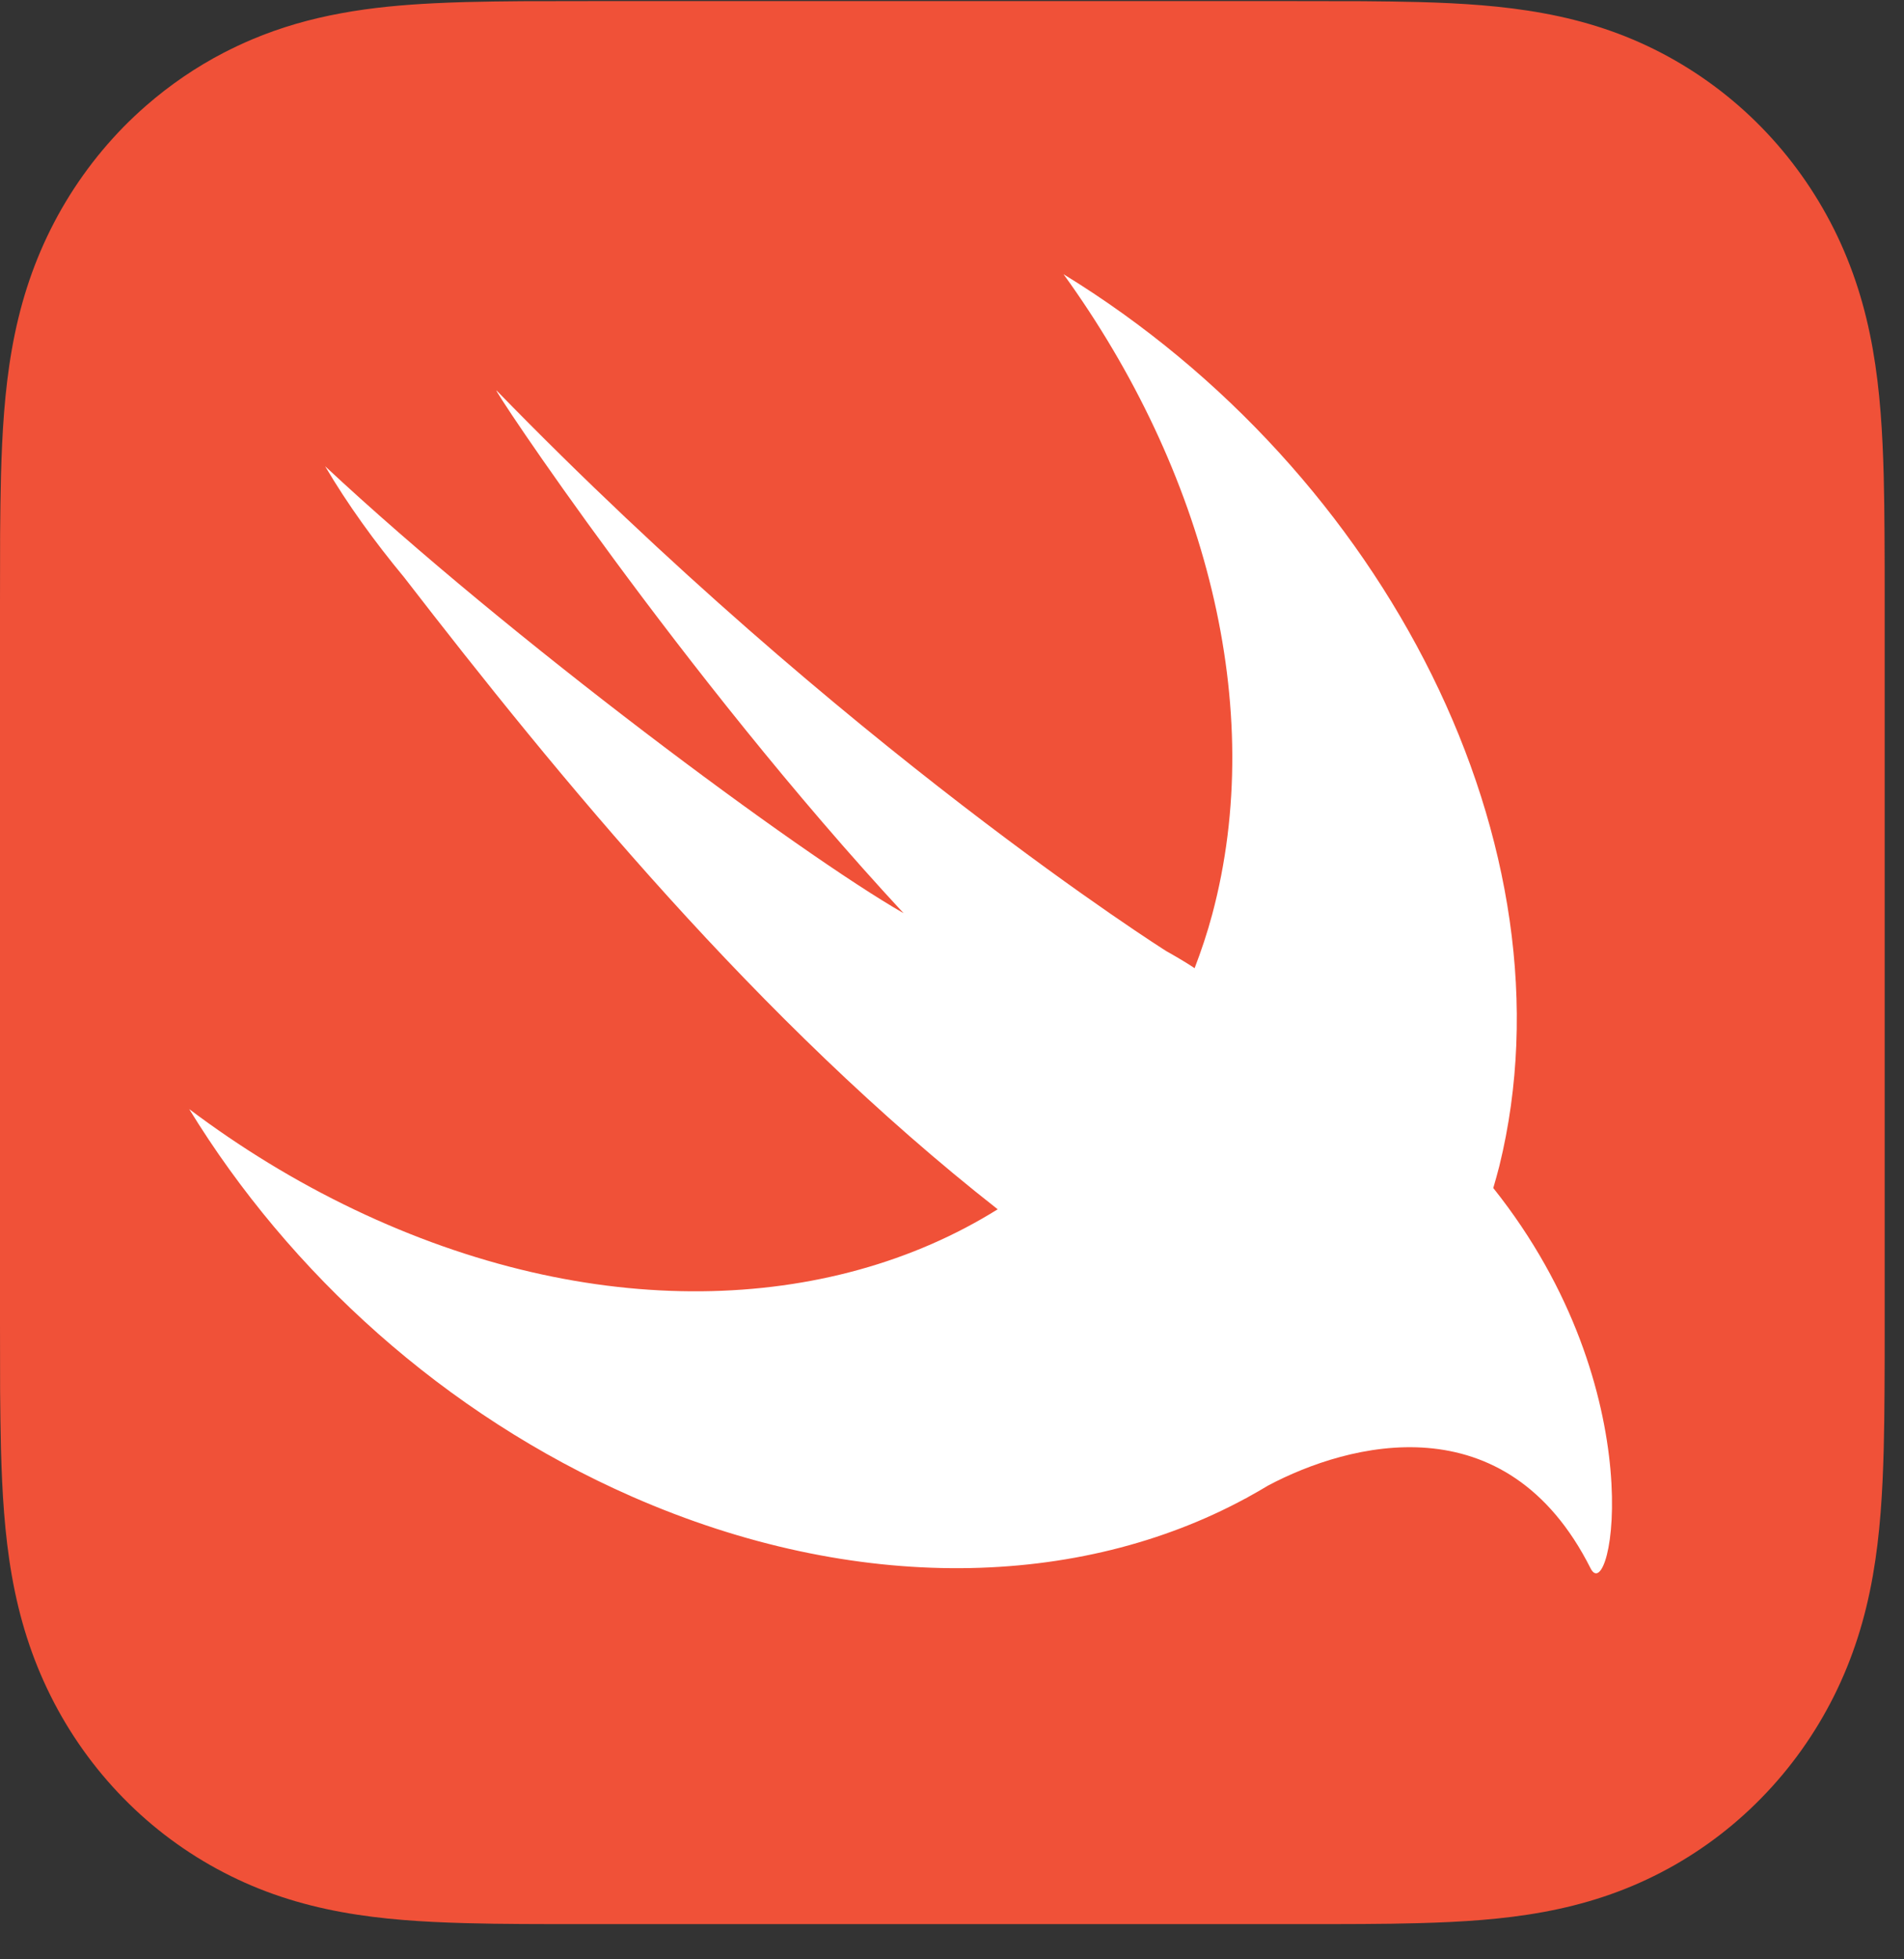
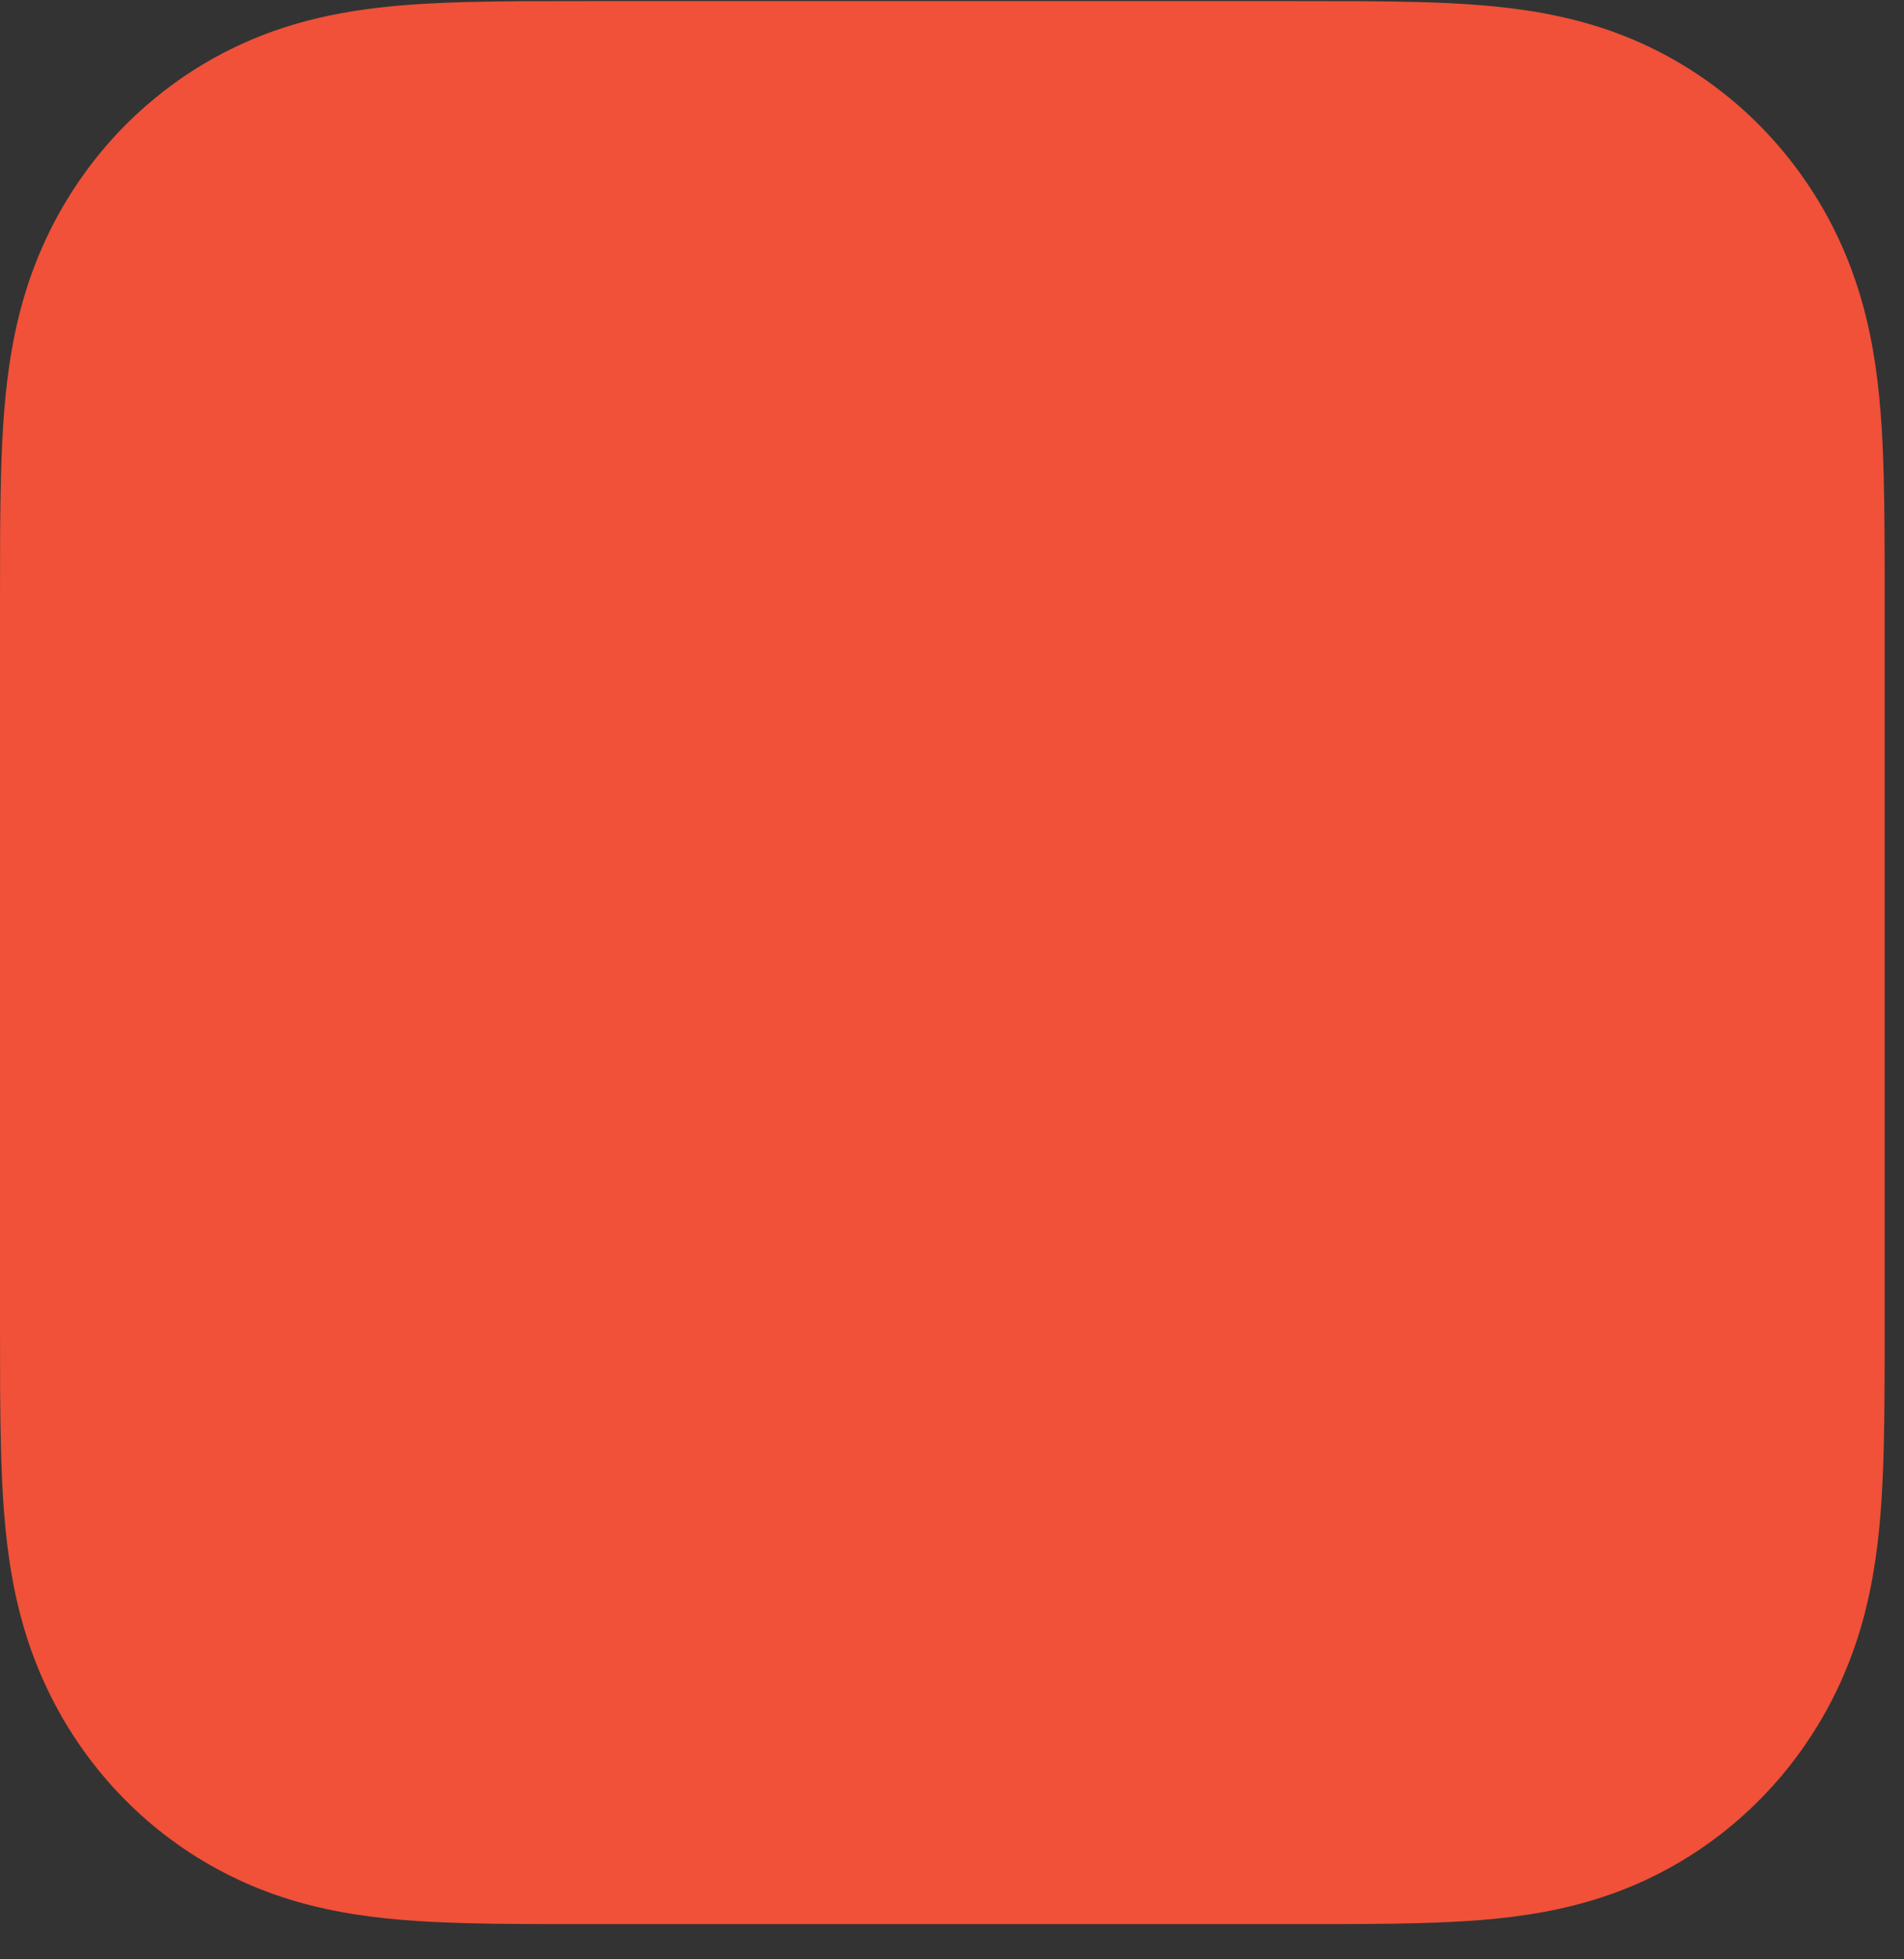
<svg xmlns="http://www.w3.org/2000/svg" width="35" height="36" viewBox="0 0 35 36" fill="none">
  <rect x="0" y="0" width="35" height="36" fill="#333333" stroke="none" />
  <path d="M34.642 9.807C34.64 9.451 34.636 9.096 34.627 8.74C34.606 7.966 34.562 7.186 34.427 6.42C34.29 5.642 34.066 4.92 33.714 4.213C33.367 3.52 32.915 2.885 32.375 2.334C31.836 1.784 31.213 1.323 30.533 0.969C29.841 0.61 29.132 0.382 28.37 0.243C27.619 0.105 26.854 0.059 26.094 0.038C25.746 0.029 25.397 0.025 25.049 0.022C24.635 0.02 24.221 0.02 23.808 0.02H14.637H10.837C10.423 0.02 10.01 0.02 9.596 0.022C9.247 0.025 8.899 0.029 8.551 0.038C8.361 0.044 8.171 0.05 7.98 0.06C7.409 0.088 6.837 0.139 6.274 0.243C5.703 0.347 5.161 0.502 4.634 0.724C4.459 0.798 4.285 0.88 4.112 0.969C3.601 1.234 3.124 1.56 2.689 1.939C2.544 2.065 2.404 2.197 2.269 2.334C1.73 2.885 1.277 3.52 0.931 4.213C0.579 4.919 0.355 5.642 0.218 6.42C0.083 7.186 0.039 7.966 0.018 8.74C0.009 9.096 0.005 9.451 0.002 9.807C-0 10.229 2.22315e-05 10.651 2.22315e-05 11.073V16.833V24.301C2.22315e-05 24.723 -0 25.145 0.002 25.567C0.005 25.922 0.009 26.277 0.018 26.633C0.039 27.407 0.083 28.188 0.218 28.953C0.355 29.731 0.579 30.454 0.931 31.16C1.277 31.854 1.73 32.489 2.269 33.039C2.809 33.59 3.431 34.051 4.112 34.404C4.804 34.764 5.513 34.991 6.275 35.131C7.025 35.269 7.791 35.314 8.551 35.335C8.899 35.345 9.248 35.349 9.596 35.351C10.01 35.354 10.423 35.353 10.837 35.353H23.808C24.221 35.353 24.635 35.354 25.049 35.351C25.397 35.349 25.746 35.345 26.094 35.335C26.854 35.314 27.619 35.269 28.37 35.131C29.132 34.991 29.841 34.763 30.533 34.404C31.213 34.051 31.836 33.59 32.375 33.039C32.915 32.489 33.367 31.854 33.714 31.16C34.066 30.454 34.29 29.731 34.427 28.953C34.562 28.188 34.606 27.407 34.627 26.633C34.636 26.277 34.64 25.922 34.642 25.567C34.645 25.145 34.645 24.723 34.645 24.301V11.073C34.645 10.651 34.645 10.229 34.642 9.807Z" fill="#F05138" />
-   <path d="M27.452 21.831C27.451 21.829 27.45 21.829 27.45 21.828C27.488 21.695 27.527 21.562 27.561 21.426C28.999 15.583 25.489 8.676 19.551 5.039C22.153 8.637 23.304 12.995 22.282 16.806C22.191 17.146 22.081 17.472 21.96 17.789C21.828 17.701 21.663 17.601 21.44 17.476C21.44 17.476 15.533 13.756 9.13 7.177C8.962 7.004 12.544 12.398 16.61 16.779C14.694 15.682 9.356 11.722 5.977 8.567C6.393 9.273 6.886 9.953 7.429 10.608C10.251 14.258 13.931 18.761 18.34 22.219C15.242 24.152 10.865 24.303 6.507 22.221C5.429 21.706 4.416 21.084 3.478 20.378C5.322 23.387 8.164 25.984 11.622 27.5C15.745 29.307 19.846 29.185 22.901 27.529L22.898 27.533C22.912 27.524 22.93 27.514 22.945 27.505C23.07 27.436 23.194 27.366 23.316 27.292C24.784 26.515 27.682 25.727 29.238 28.815C29.619 29.57 30.429 25.566 27.452 21.831Z" fill="white" />
</svg>